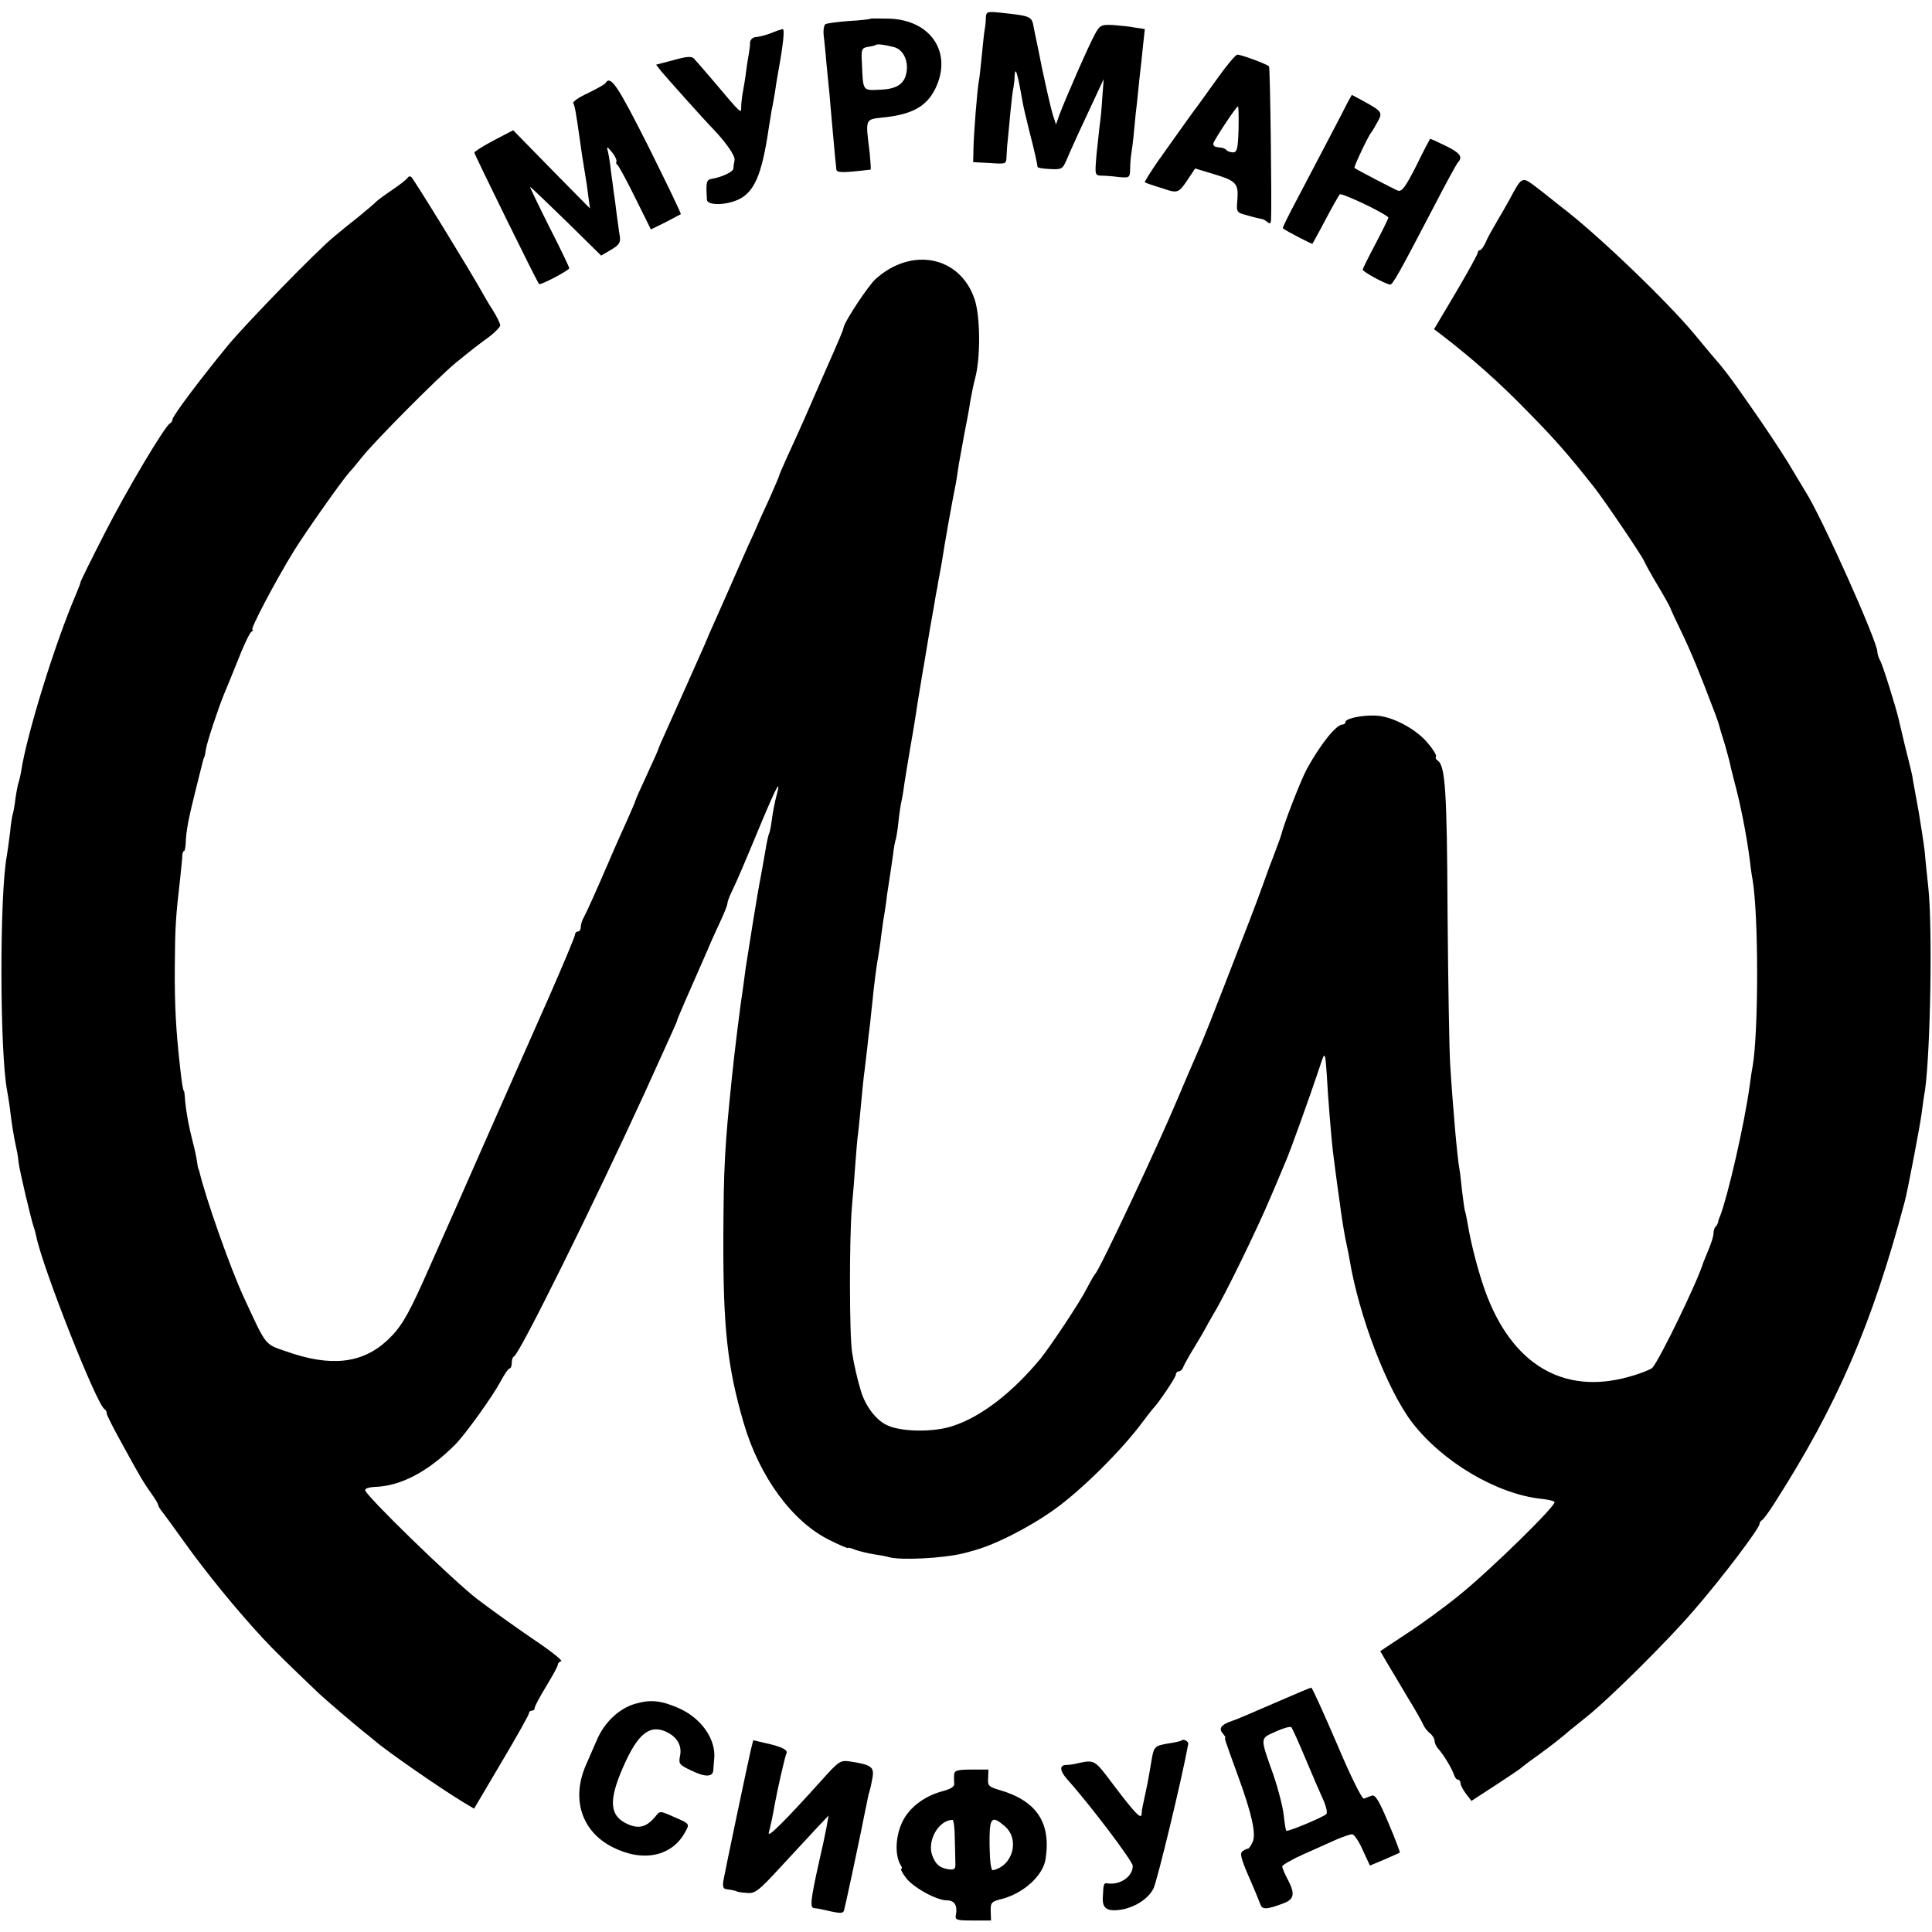
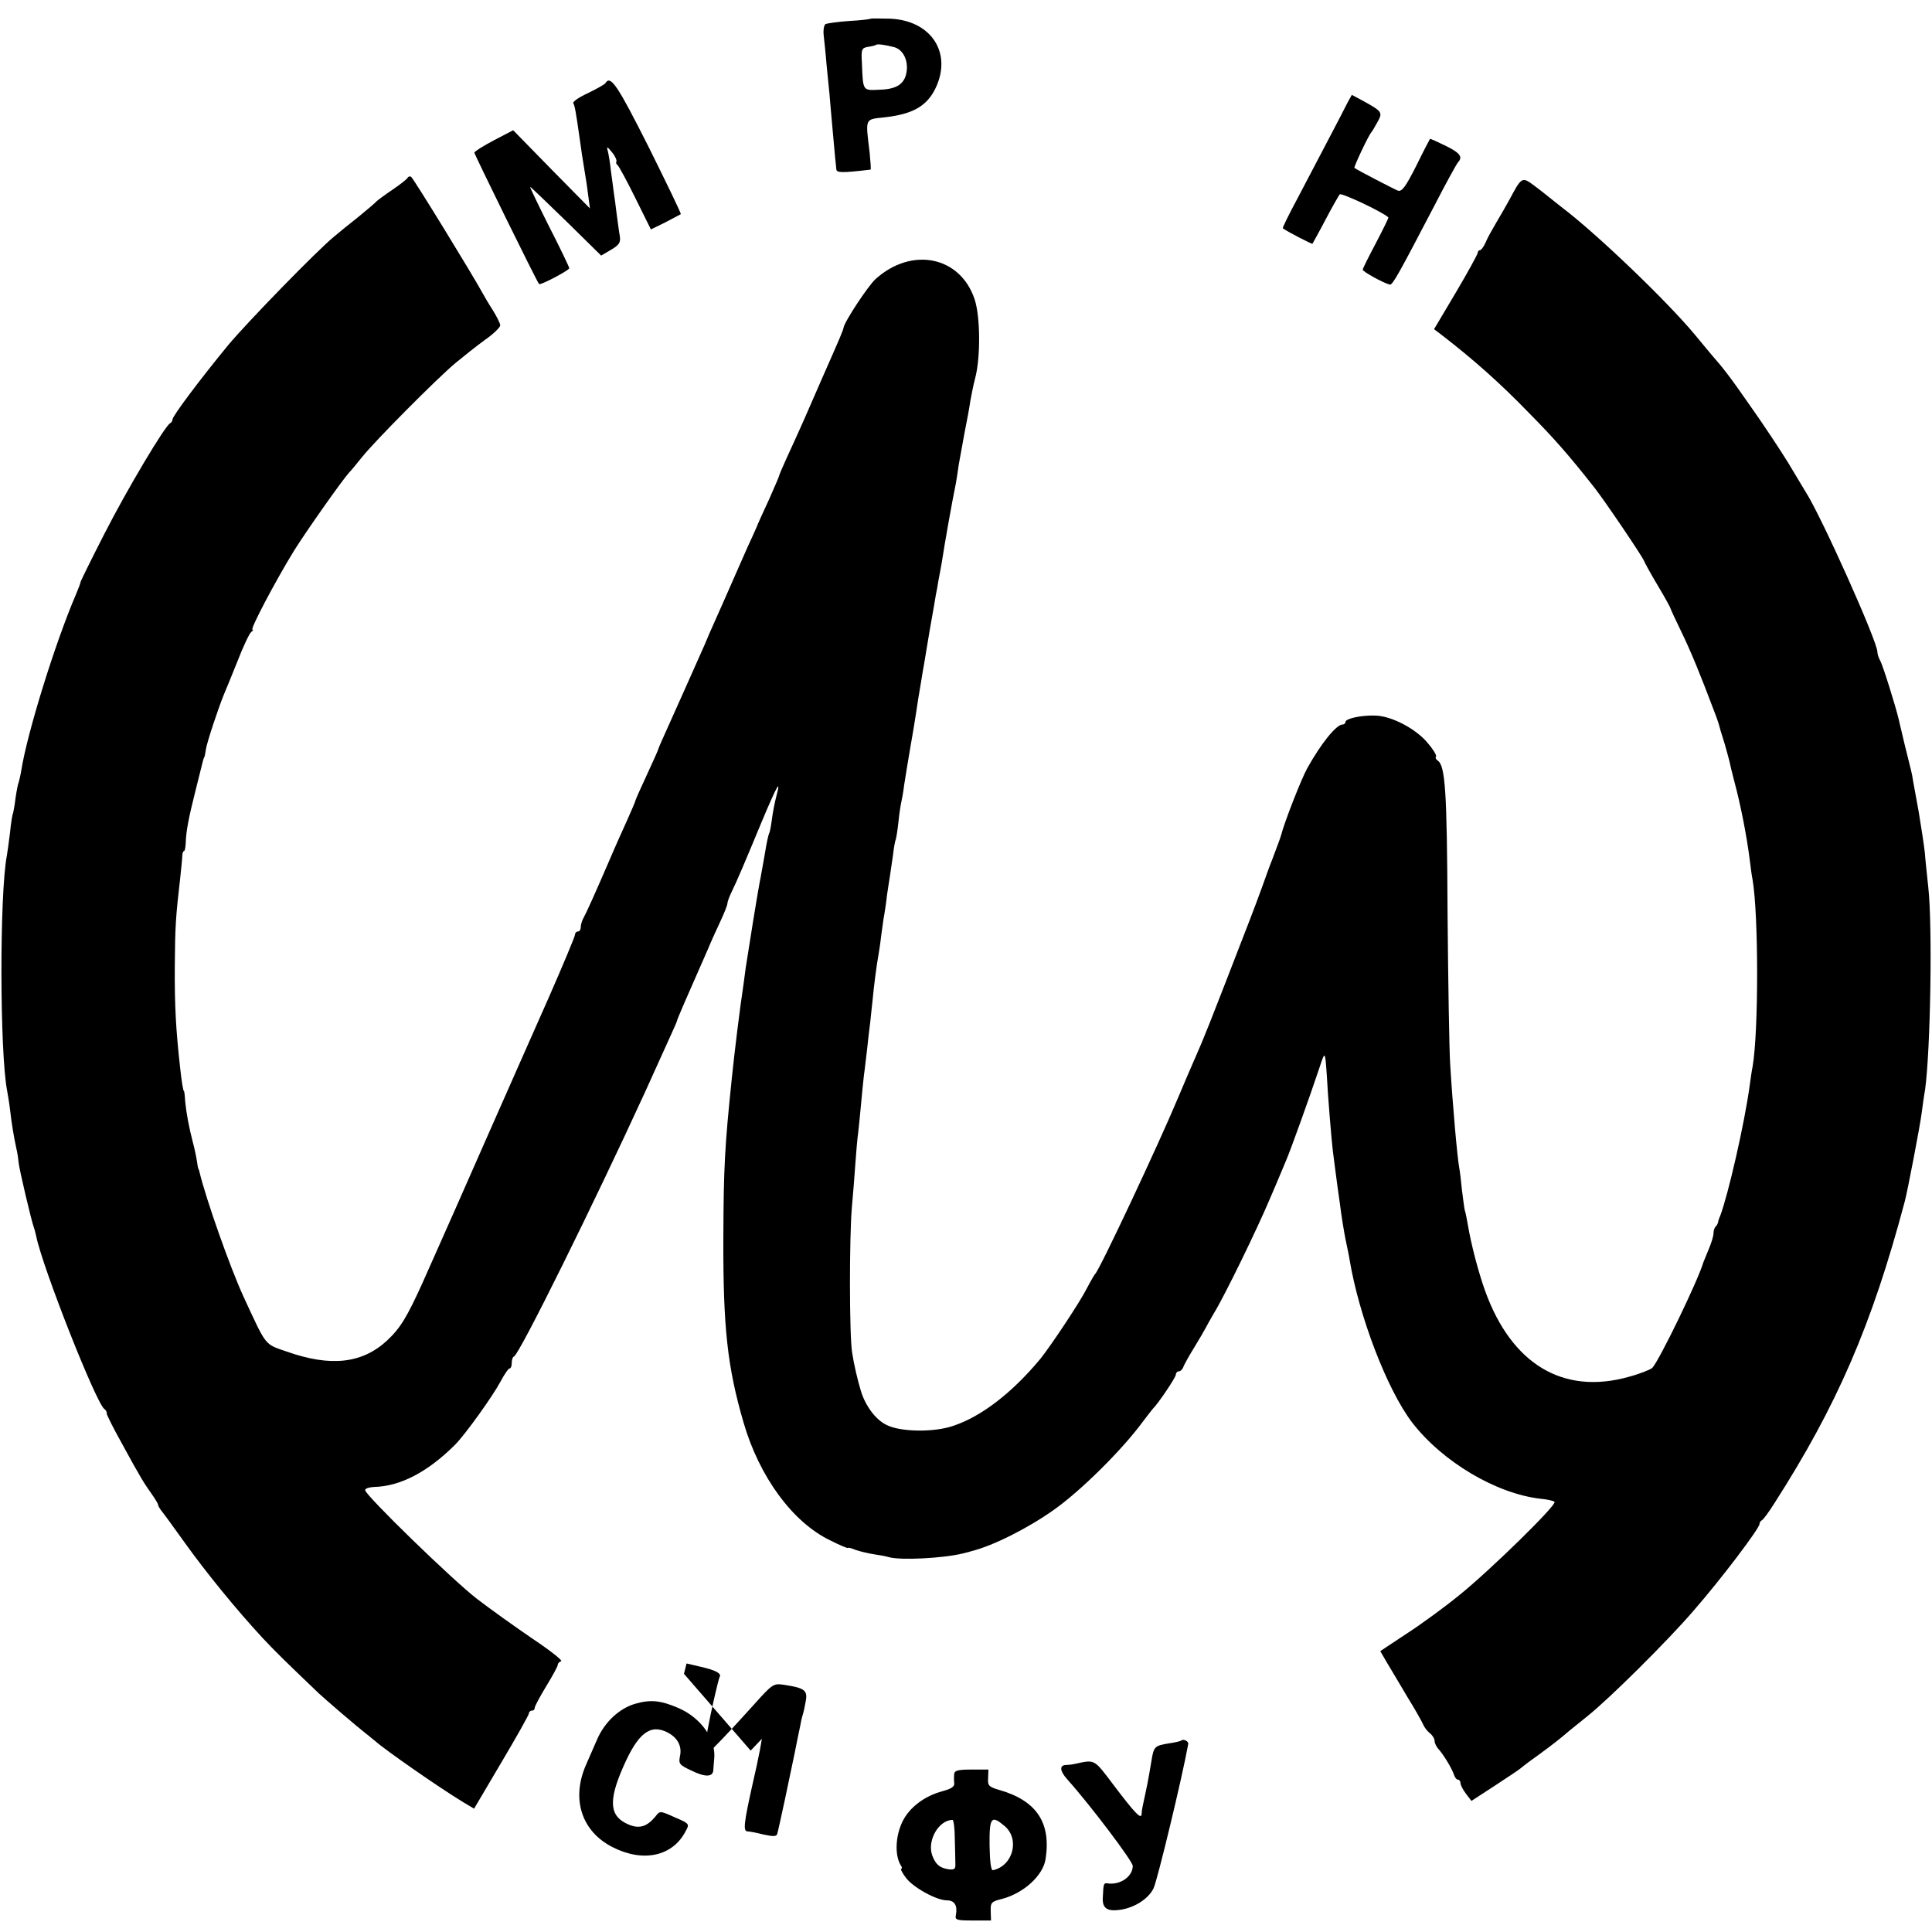
<svg xmlns="http://www.w3.org/2000/svg" version="1.0" width="672pt" height="672pt" viewBox="0 0 672 672" preserveAspectRatio="xMidYMid meet">
  <g transform="translate(0,672) scale(0.1,-0.1)" fill="#000000" stroke="none">
-     <path d="M3429 6658 c0 -13 -2 -31 -4 -41 -2 -9 -6 -50 -10 -90 -4 -39 -8 -79 -10 -87 -6 -30 -18 -186 -19 -234 l-1 -50 58 -3 c57 -4 57 -4 58 24 1 15 2 39 4 53 1 14 6 57 9 95 4 39 8 79 11 90 2 11 4 29 4 39 2 40 10 13 27 -84 2 -14 13 -61 24 -105 19 -73 27 -111 29 -126 1 -3 20 -6 44 -7 39 -2 43 0 56 30 13 32 67 149 109 238 l21 45 -5 -65 c-2 -36 -6 -78 -9 -95 -2 -16 -7 -63 -11 -102 -6 -72 -6 -73 17 -74 13 0 41 -2 62 -5 36 -3 37 -2 38 29 0 17 2 41 4 52 2 11 7 49 10 85 3 36 8 79 10 95 2 17 6 56 9 88 4 31 9 81 12 111 l6 55 -34 5 c-18 4 -53 7 -77 9 -40 2 -46 -1 -62 -31 -19 -33 -101 -220 -124 -281 l-12 -34 -11 34 c-6 19 -23 93 -38 164 -14 72 -29 140 -31 153 -6 24 -17 28 -105 37 -55 6 -58 5 -59 -17z" />
    <path d="M3028 6655 c-2 -2 -36 -6 -75 -8 -40 -3 -76 -8 -82 -11 -5 -4 -8 -21 -6 -39 2 -18 7 -63 10 -102 4 -38 8 -83 10 -100 1 -16 6 -68 10 -115 4 -47 9 -96 10 -110 2 -14 3 -31 4 -39 1 -12 18 -13 119 -1 2 0 0 26 -3 58 -15 124 -18 116 53 124 97 11 146 39 176 101 59 123 -15 236 -158 242 -36 1 -66 1 -68 0z m82 -99 c30 -8 48 -43 44 -81 -5 -45 -32 -65 -93 -67 -61 -3 -59 -6 -63 91 -3 50 -1 54 21 58 14 2 26 5 28 7 4 4 33 0 63 -8z" />
-     <path d="M2680 6604 c-19 -7 -43 -13 -52 -13 -10 -1 -18 -9 -19 -18 0 -10 -2 -27 -4 -38 -2 -11 -7 -40 -10 -65 -3 -25 -9 -58 -12 -75 -3 -16 -5 -39 -5 -49 1 -23 -2 -20 -98 94 -30 35 -60 70 -66 76 -8 9 -25 8 -71 -5 l-61 -16 18 -23 c19 -23 154 -174 179 -199 45 -47 79 -95 76 -110 -2 -10 -4 -23 -4 -29 -1 -12 -40 -30 -75 -36 -19 -3 -21 -11 -17 -73 1 -19 60 -20 105 -1 59 25 86 86 110 251 4 23 8 50 10 62 3 11 7 38 11 59 3 22 8 53 11 69 19 104 24 155 16 154 -4 -1 -23 -7 -42 -15z" />
-     <path d="M4235 6448 c-33 -46 -63 -87 -67 -93 -13 -16 -90 -125 -142 -198 -26 -38 -46 -70 -44 -71 2 -2 28 -11 58 -20 60 -20 58 -21 101 44 l16 24 63 -19 c80 -24 88 -33 84 -89 -4 -45 -3 -45 34 -55 20 -6 42 -11 47 -12 6 0 16 -5 23 -11 9 -8 12 -6 13 8 3 56 -3 529 -7 533 -7 8 -97 41 -110 41 -6 0 -37 -37 -69 -82z m73 -178 c-2 -66 -5 -80 -19 -80 -8 0 -19 3 -23 8 -4 4 -12 8 -17 8 -5 1 -13 2 -19 3 -5 0 -10 5 -10 11 0 9 80 130 86 130 2 0 3 -36 2 -80z" />
    <path d="M2106 6431 c-3 -5 -31 -20 -61 -35 -31 -14 -54 -30 -51 -35 5 -8 9 -29 22 -121 5 -38 11 -77 19 -125 3 -16 8 -50 11 -75 l6 -45 -134 136 -133 136 -67 -35 c-38 -20 -68 -39 -68 -43 0 -6 218 -450 225 -457 5 -5 105 48 105 55 0 4 -31 69 -70 145 -38 76 -68 138 -66 138 2 0 58 -54 125 -119 l122 -120 34 20 c29 17 34 26 31 47 -3 15 -7 50 -11 77 -3 28 -8 61 -10 75 -2 14 -6 48 -10 75 -3 28 -8 59 -11 70 -5 17 -2 16 15 -5 11 -13 17 -28 15 -32 -2 -3 -1 -9 4 -12 4 -3 32 -54 62 -115 l54 -109 51 25 c27 14 51 27 53 28 2 2 -49 107 -112 234 -108 214 -132 251 -150 222z" />
    <path d="M4687 6363 c-15 -31 -98 -188 -176 -337 -29 -54 -51 -99 -49 -100 14 -11 102 -56 103 -54 1 2 22 39 45 83 23 44 46 84 50 89 6 6 147 -60 169 -80 2 -1 -18 -41 -43 -89 -25 -47 -46 -89 -46 -93 0 -7 71 -46 94 -52 10 -2 31 37 158 280 38 74 74 139 79 145 18 19 8 33 -43 58 -29 14 -53 25 -54 24 -1 -1 -23 -43 -48 -94 -37 -73 -50 -91 -64 -86 -15 6 -142 72 -151 79 -3 3 50 115 59 124 3 3 12 19 21 35 19 34 17 37 -48 73 l-41 22 -15 -27z" />
    <path d="M1418 6102 c-1 -4 -25 -23 -53 -42 -27 -18 -52 -37 -55 -40 -3 -4 -31 -28 -63 -54 -33 -26 -71 -57 -85 -69 -60 -49 -302 -298 -368 -377 -97 -118 -194 -247 -194 -259 0 -5 -4 -11 -8 -13 -17 -7 -150 -230 -229 -385 -46 -90 -83 -165 -83 -168 0 -3 -7 -22 -16 -43 -73 -170 -170 -484 -190 -612 -3 -19 -8 -38 -9 -41 -2 -3 -7 -28 -11 -55 -3 -27 -8 -51 -9 -54 -2 -3 -7 -33 -10 -65 -4 -33 -9 -69 -11 -80 -26 -135 -25 -688 1 -820 2 -11 7 -40 10 -65 6 -52 13 -93 22 -135 4 -16 7 -39 8 -50 2 -22 44 -201 53 -225 3 -8 6 -22 8 -30 22 -109 208 -580 237 -601 5 -3 9 -10 8 -15 0 -5 23 -51 52 -103 67 -123 78 -140 105 -178 12 -17 22 -34 22 -37 0 -4 5 -12 10 -19 6 -7 43 -57 82 -112 72 -101 181 -235 273 -334 44 -47 79 -81 194 -191 26 -24 126 -110 164 -140 11 -8 24 -20 31 -25 37 -33 224 -163 308 -214 l37 -22 95 161 c53 89 96 166 96 171 0 5 5 9 10 9 6 0 10 4 10 10 0 5 18 39 40 75 22 36 40 69 40 74 0 5 5 11 12 13 6 2 -38 37 -98 77 -60 41 -147 103 -194 139 -87 67 -390 362 -390 379 0 6 14 10 31 11 92 2 188 53 282 147 35 35 131 169 157 218 14 26 28 47 32 47 5 0 8 9 8 19 0 11 3 21 8 23 19 8 279 534 455 918 100 221 111 244 112 250 0 4 33 80 108 250 10 25 30 68 43 96 13 28 24 55 24 61 0 5 6 23 14 39 20 41 45 100 106 247 53 126 68 153 50 86 -5 -19 -12 -54 -15 -78 -3 -23 -7 -46 -10 -50 -2 -4 -9 -34 -14 -67 -6 -32 -12 -70 -15 -84 -10 -48 -43 -256 -52 -315 -2 -16 -6 -43 -8 -60 -11 -70 -32 -240 -41 -330 -24 -233 -28 -302 -29 -550 -1 -313 14 -449 70 -642 55 -190 171 -348 302 -411 34 -17 62 -29 62 -26 0 2 12 -1 26 -7 15 -5 43 -12 63 -15 20 -3 43 -7 52 -10 41 -12 192 -4 259 13 14 3 27 7 30 8 73 18 195 79 285 143 94 66 239 210 310 307 17 22 32 42 35 45 17 16 80 109 80 119 0 6 5 11 10 11 6 0 14 8 17 18 4 9 21 40 38 67 17 28 34 57 38 65 4 8 17 31 28 50 38 61 155 302 198 405 24 55 48 114 55 130 14 32 81 218 115 320 20 61 20 61 26 -25 3 -63 17 -234 21 -263 2 -15 6 -47 9 -70 3 -23 10 -76 16 -117 5 -41 14 -95 19 -120 5 -25 12 -56 14 -70 33 -199 131 -454 218 -568 105 -136 291 -247 446 -265 23 -2 46 -7 49 -11 10 -9 -225 -239 -332 -325 -49 -40 -131 -100 -182 -133 l-92 -61 22 -38 c12 -20 45 -75 72 -121 28 -45 53 -90 56 -98 4 -9 14 -22 23 -29 9 -7 16 -19 16 -27 0 -7 6 -19 12 -26 18 -19 48 -69 55 -90 3 -10 9 -18 14 -18 5 0 9 -6 9 -12 0 -7 9 -24 19 -37 l19 -25 83 54 c46 30 86 57 89 60 3 3 30 24 60 45 53 39 70 52 111 87 11 9 39 31 62 50 75 60 278 261 368 366 96 110 229 286 229 301 0 5 4 11 8 13 5 2 24 28 43 58 218 340 340 621 454 1050 9 32 54 267 59 308 3 23 8 60 12 82 19 140 26 570 11 705 -4 39 -10 93 -12 120 -3 28 -13 91 -21 140 -9 50 -18 99 -20 110 -3 22 -6 33 -29 125 -8 36 -18 74 -20 85 -10 44 -56 191 -65 207 -6 10 -10 24 -10 31 0 36 -196 474 -250 557 -5 8 -32 53 -60 100 -29 47 -88 136 -132 198 -70 101 -96 134 -133 176 -5 6 -32 38 -59 71 -97 117 -343 353 -465 445 -18 14 -38 30 -44 35 -7 6 -29 23 -50 39 -43 32 -44 32 -87 -49 -12 -22 -33 -58 -46 -80 -13 -22 -30 -52 -36 -67 -7 -16 -16 -28 -20 -28 -4 0 -8 -4 -8 -9 0 -5 -34 -67 -76 -138 l-76 -128 24 -18 c114 -88 205 -169 303 -270 91 -92 140 -148 230 -262 37 -47 164 -235 173 -255 3 -8 25 -48 49 -88 24 -40 43 -75 43 -77 0 -2 17 -39 38 -82 34 -70 67 -151 116 -281 9 -23 16 -45 17 -50 2 -8 3 -12 19 -63 6 -20 12 -45 15 -55 2 -10 10 -44 18 -74 21 -78 42 -184 53 -270 3 -25 7 -56 10 -70 21 -125 21 -529 0 -650 -3 -14 -7 -43 -10 -65 -18 -133 -75 -381 -103 -455 -4 -8 -7 -18 -7 -22 -1 -3 -4 -10 -8 -14 -5 -4 -8 -15 -8 -24 0 -10 -8 -35 -17 -56 -9 -22 -17 -41 -18 -44 -19 -65 -154 -343 -178 -368 -7 -6 -44 -21 -82 -31 -228 -64 -407 44 -499 298 -24 67 -49 162 -61 234 -3 17 -7 39 -10 47 -2 8 -6 40 -10 71 -3 31 -7 65 -9 75 -7 36 -23 216 -32 364 -3 47 -7 283 -9 525 -2 429 -8 513 -35 530 -6 4 -8 10 -5 14 2 5 -11 26 -31 49 -41 48 -123 91 -179 93 -48 2 -105 -10 -105 -22 0 -5 -5 -9 -10 -9 -22 0 -75 -66 -123 -152 -21 -38 -80 -189 -91 -233 -3 -11 -12 -34 -31 -85 -8 -19 -23 -62 -35 -95 -12 -33 -32 -87 -45 -120 -144 -372 -155 -400 -189 -477 -8 -18 -34 -78 -57 -133 -71 -170 -275 -603 -289 -615 -3 -3 -16 -25 -29 -50 -25 -50 -126 -201 -162 -246 -98 -118 -204 -200 -302 -233 -68 -24 -186 -22 -234 3 -37 18 -72 65 -88 116 -12 39 -25 95 -31 135 -10 60 -10 399 -1 505 4 41 9 109 12 150 3 41 7 91 10 110 2 19 7 64 10 100 3 36 8 81 10 100 3 19 7 60 11 90 3 30 8 73 11 95 2 22 6 56 8 75 4 46 15 130 20 155 2 11 7 43 10 70 4 28 8 61 11 75 2 14 7 43 9 65 3 22 8 51 10 65 2 14 7 48 11 75 3 28 8 53 10 56 1 3 6 30 9 60 3 30 8 61 10 69 2 8 7 35 10 60 4 25 13 82 21 128 8 45 17 99 20 120 6 39 8 54 18 112 3 19 8 49 11 65 3 17 12 71 20 120 9 50 18 101 20 115 3 14 7 36 9 50 3 14 8 43 12 65 9 60 35 207 49 275 2 13 7 42 10 65 4 22 13 72 20 110 8 39 17 88 20 110 4 22 11 58 17 80 19 72 18 214 -2 274 -50 150 -219 184 -345 70 -26 -24 -108 -148 -111 -169 -1 -8 -11 -32 -72 -170 -52 -120 -76 -175 -128 -288 -13 -29 -24 -54 -24 -57 0 -2 -16 -39 -35 -82 -20 -43 -40 -87 -44 -98 -5 -11 -18 -41 -30 -66 -78 -177 -113 -257 -121 -274 -5 -11 -18 -40 -28 -65 -30 -68 -101 -227 -133 -298 -16 -35 -29 -65 -29 -67 0 -2 -18 -43 -40 -90 -22 -47 -40 -88 -40 -90 0 -3 -12 -30 -26 -62 -26 -58 -36 -79 -72 -163 -41 -95 -73 -166 -82 -182 -6 -10 -10 -25 -10 -33 0 -8 -4 -15 -10 -15 -5 0 -10 -5 -10 -11 0 -6 -41 -104 -91 -218 -50 -113 -152 -343 -226 -511 -74 -168 -140 -318 -148 -335 -7 -16 -36 -81 -64 -144 -56 -124 -79 -161 -125 -204 -87 -80 -196 -92 -349 -38 -78 27 -69 16 -150 191 -47 102 -131 341 -153 433 -1 4 -2 8 -3 10 -2 1 -4 14 -6 28 -2 14 -8 43 -14 65 -14 54 -23 103 -27 144 -1 19 -3 35 -4 35 -3 0 -8 30 -14 86 -14 126 -19 212 -18 349 1 137 3 170 19 308 3 31 7 65 7 75 0 9 3 17 6 17 3 0 5 12 6 28 1 40 10 87 34 182 12 47 23 92 25 100 2 8 4 15 5 15 1 0 4 13 6 28 4 26 43 143 63 192 5 11 26 63 47 115 20 52 42 98 48 102 6 4 8 8 4 8 -9 0 78 166 145 275 39 63 168 246 191 271 6 6 27 31 46 55 44 55 258 271 325 327 28 23 73 59 102 80 29 20 52 43 53 50 0 7 -12 31 -27 55 -15 23 -31 51 -37 62 -34 62 -238 395 -246 400 -4 3 -10 1 -12 -3z" />
-     <path d="M4430 795 c-69 -30 -134 -58 -145 -61 -36 -12 -47 -25 -33 -42 7 -8 12 -16 10 -16 -4 -1 -1 -9 43 -130 49 -134 65 -205 52 -233 -6 -13 -13 -23 -16 -23 -3 0 -12 -4 -19 -9 -10 -6 -6 -25 21 -87 19 -43 37 -87 41 -98 6 -19 23 -18 81 4 36 14 40 32 16 79 -12 22 -21 44 -21 49 0 5 33 24 73 42 39 17 91 41 114 51 24 10 49 19 56 19 7 0 24 -25 37 -55 l25 -54 50 21 c28 12 52 23 54 24 1 2 -16 48 -40 104 -33 79 -46 99 -58 94 -9 -3 -21 -8 -27 -10 -6 -3 -46 77 -94 191 -46 107 -86 195 -89 195 -3 0 -62 -25 -131 -55z m110 -190 c23 -55 51 -120 62 -144 11 -24 16 -47 11 -51 -11 -11 -134 -62 -139 -58 -2 3 -6 27 -9 55 -3 28 -19 91 -36 140 -47 133 -47 125 8 150 26 12 51 19 55 15 3 -4 25 -52 48 -107z" />
    <path d="M2210 794 c-56 -16 -107 -64 -133 -124 -11 -25 -28 -64 -38 -87 -53 -119 -17 -233 92 -288 106 -54 209 -32 254 56 14 25 13 26 -38 48 -51 23 -52 23 -67 3 -30 -36 -56 -44 -94 -28 -66 28 -71 81 -18 201 51 117 94 150 154 119 35 -18 51 -48 43 -83 -5 -26 -2 -30 41 -50 47 -23 73 -22 75 1 0 7 2 24 3 38 8 69 -44 144 -124 179 -62 27 -98 30 -150 15z" />
-     <path d="M2611 631 c-10 -43 -88 -414 -95 -453 -3 -20 0 -28 10 -29 15 -2 33 -5 37 -8 1 -1 16 -4 34 -5 29 -3 40 5 120 92 48 52 105 113 126 136 l39 41 -7 -40 c-4 -22 -16 -78 -27 -125 -28 -126 -32 -157 -16 -157 7 0 32 -5 56 -11 32 -7 44 -7 47 1 4 10 48 218 61 282 2 11 6 31 9 45 3 14 7 35 10 48 2 13 6 31 9 40 3 9 8 32 11 50 6 36 -5 44 -77 55 -35 5 -39 3 -100 -65 -126 -140 -189 -203 -184 -183 7 27 15 65 20 95 10 56 37 173 41 180 8 12 -14 24 -68 36 l-47 11 -9 -36z" />
+     <path d="M2611 631 l39 41 -7 -40 c-4 -22 -16 -78 -27 -125 -28 -126 -32 -157 -16 -157 7 0 32 -5 56 -11 32 -7 44 -7 47 1 4 10 48 218 61 282 2 11 6 31 9 45 3 14 7 35 10 48 2 13 6 31 9 40 3 9 8 32 11 50 6 36 -5 44 -77 55 -35 5 -39 3 -100 -65 -126 -140 -189 -203 -184 -183 7 27 15 65 20 95 10 56 37 173 41 180 8 12 -14 24 -68 36 l-47 11 -9 -36z" />
    <path d="M4109 666 c-2 -2 -22 -7 -44 -10 -49 -8 -52 -11 -60 -61 -13 -78 -15 -85 -30 -155 -2 -8 -4 -21 -4 -29 -1 -21 -21 -1 -96 98 -71 94 -65 91 -135 76 -8 -2 -23 -4 -32 -4 -24 -1 -22 -21 5 -51 79 -88 227 -284 227 -300 0 -37 -43 -67 -87 -61 -14 2 -15 0 -17 -47 -3 -39 14 -51 59 -45 50 7 98 37 117 74 13 26 100 386 121 503 2 9 -17 19 -24 12z" />
    <path d="M3319 550 c-1 -8 -1 -23 0 -32 2 -12 -10 -20 -40 -28 -64 -17 -116 -57 -140 -106 -25 -52 -27 -117 -6 -152 5 -6 5 -12 2 -12 -4 0 3 -14 15 -30 24 -34 107 -80 144 -80 26 0 37 -18 31 -50 -4 -18 1 -20 59 -20 l63 0 -1 32 c-1 30 2 34 39 43 76 20 144 82 152 140 19 126 -32 202 -161 239 -37 11 -41 15 -39 42 l1 29 -59 0 c-45 0 -59 -3 -60 -15z m2 -225 c1 -36 2 -75 2 -87 1 -19 -3 -22 -23 -20 -32 5 -46 17 -58 50 -17 51 23 121 71 122 4 0 8 -29 8 -65z m174 43 c53 -46 28 -138 -41 -153 -7 -2 -11 29 -12 86 -1 99 6 107 53 67z" />
  </g>
</svg>